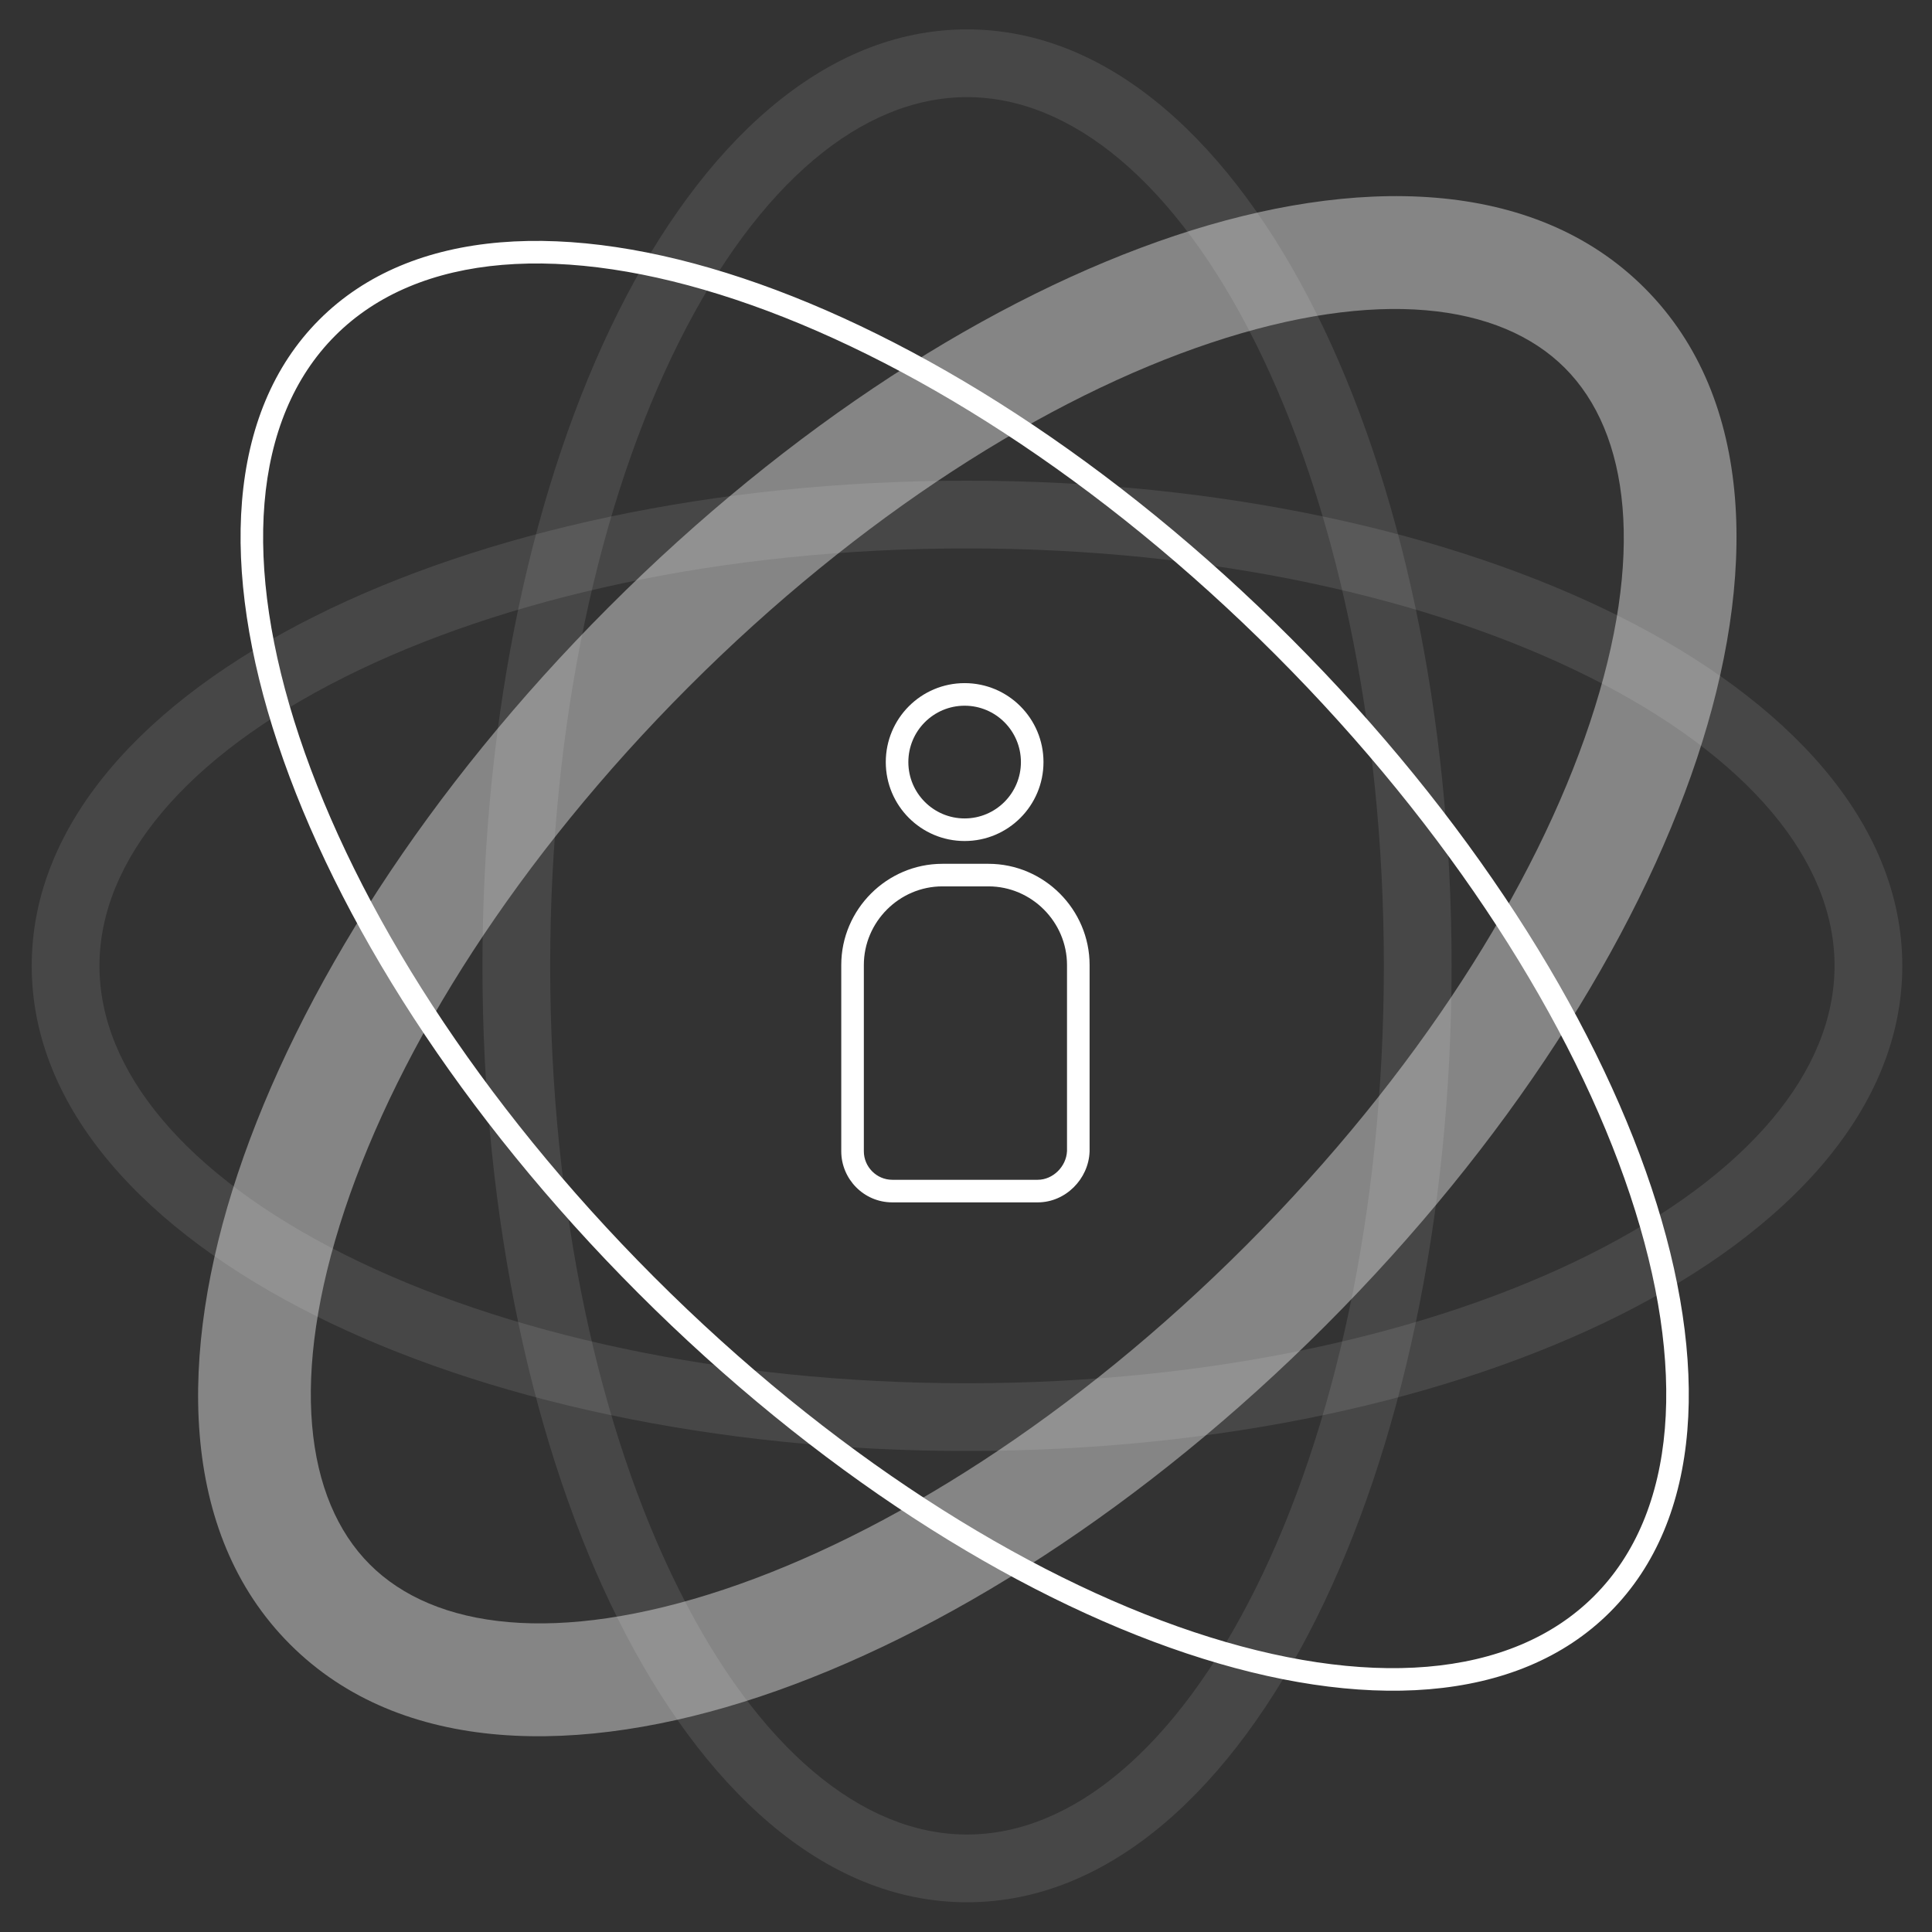
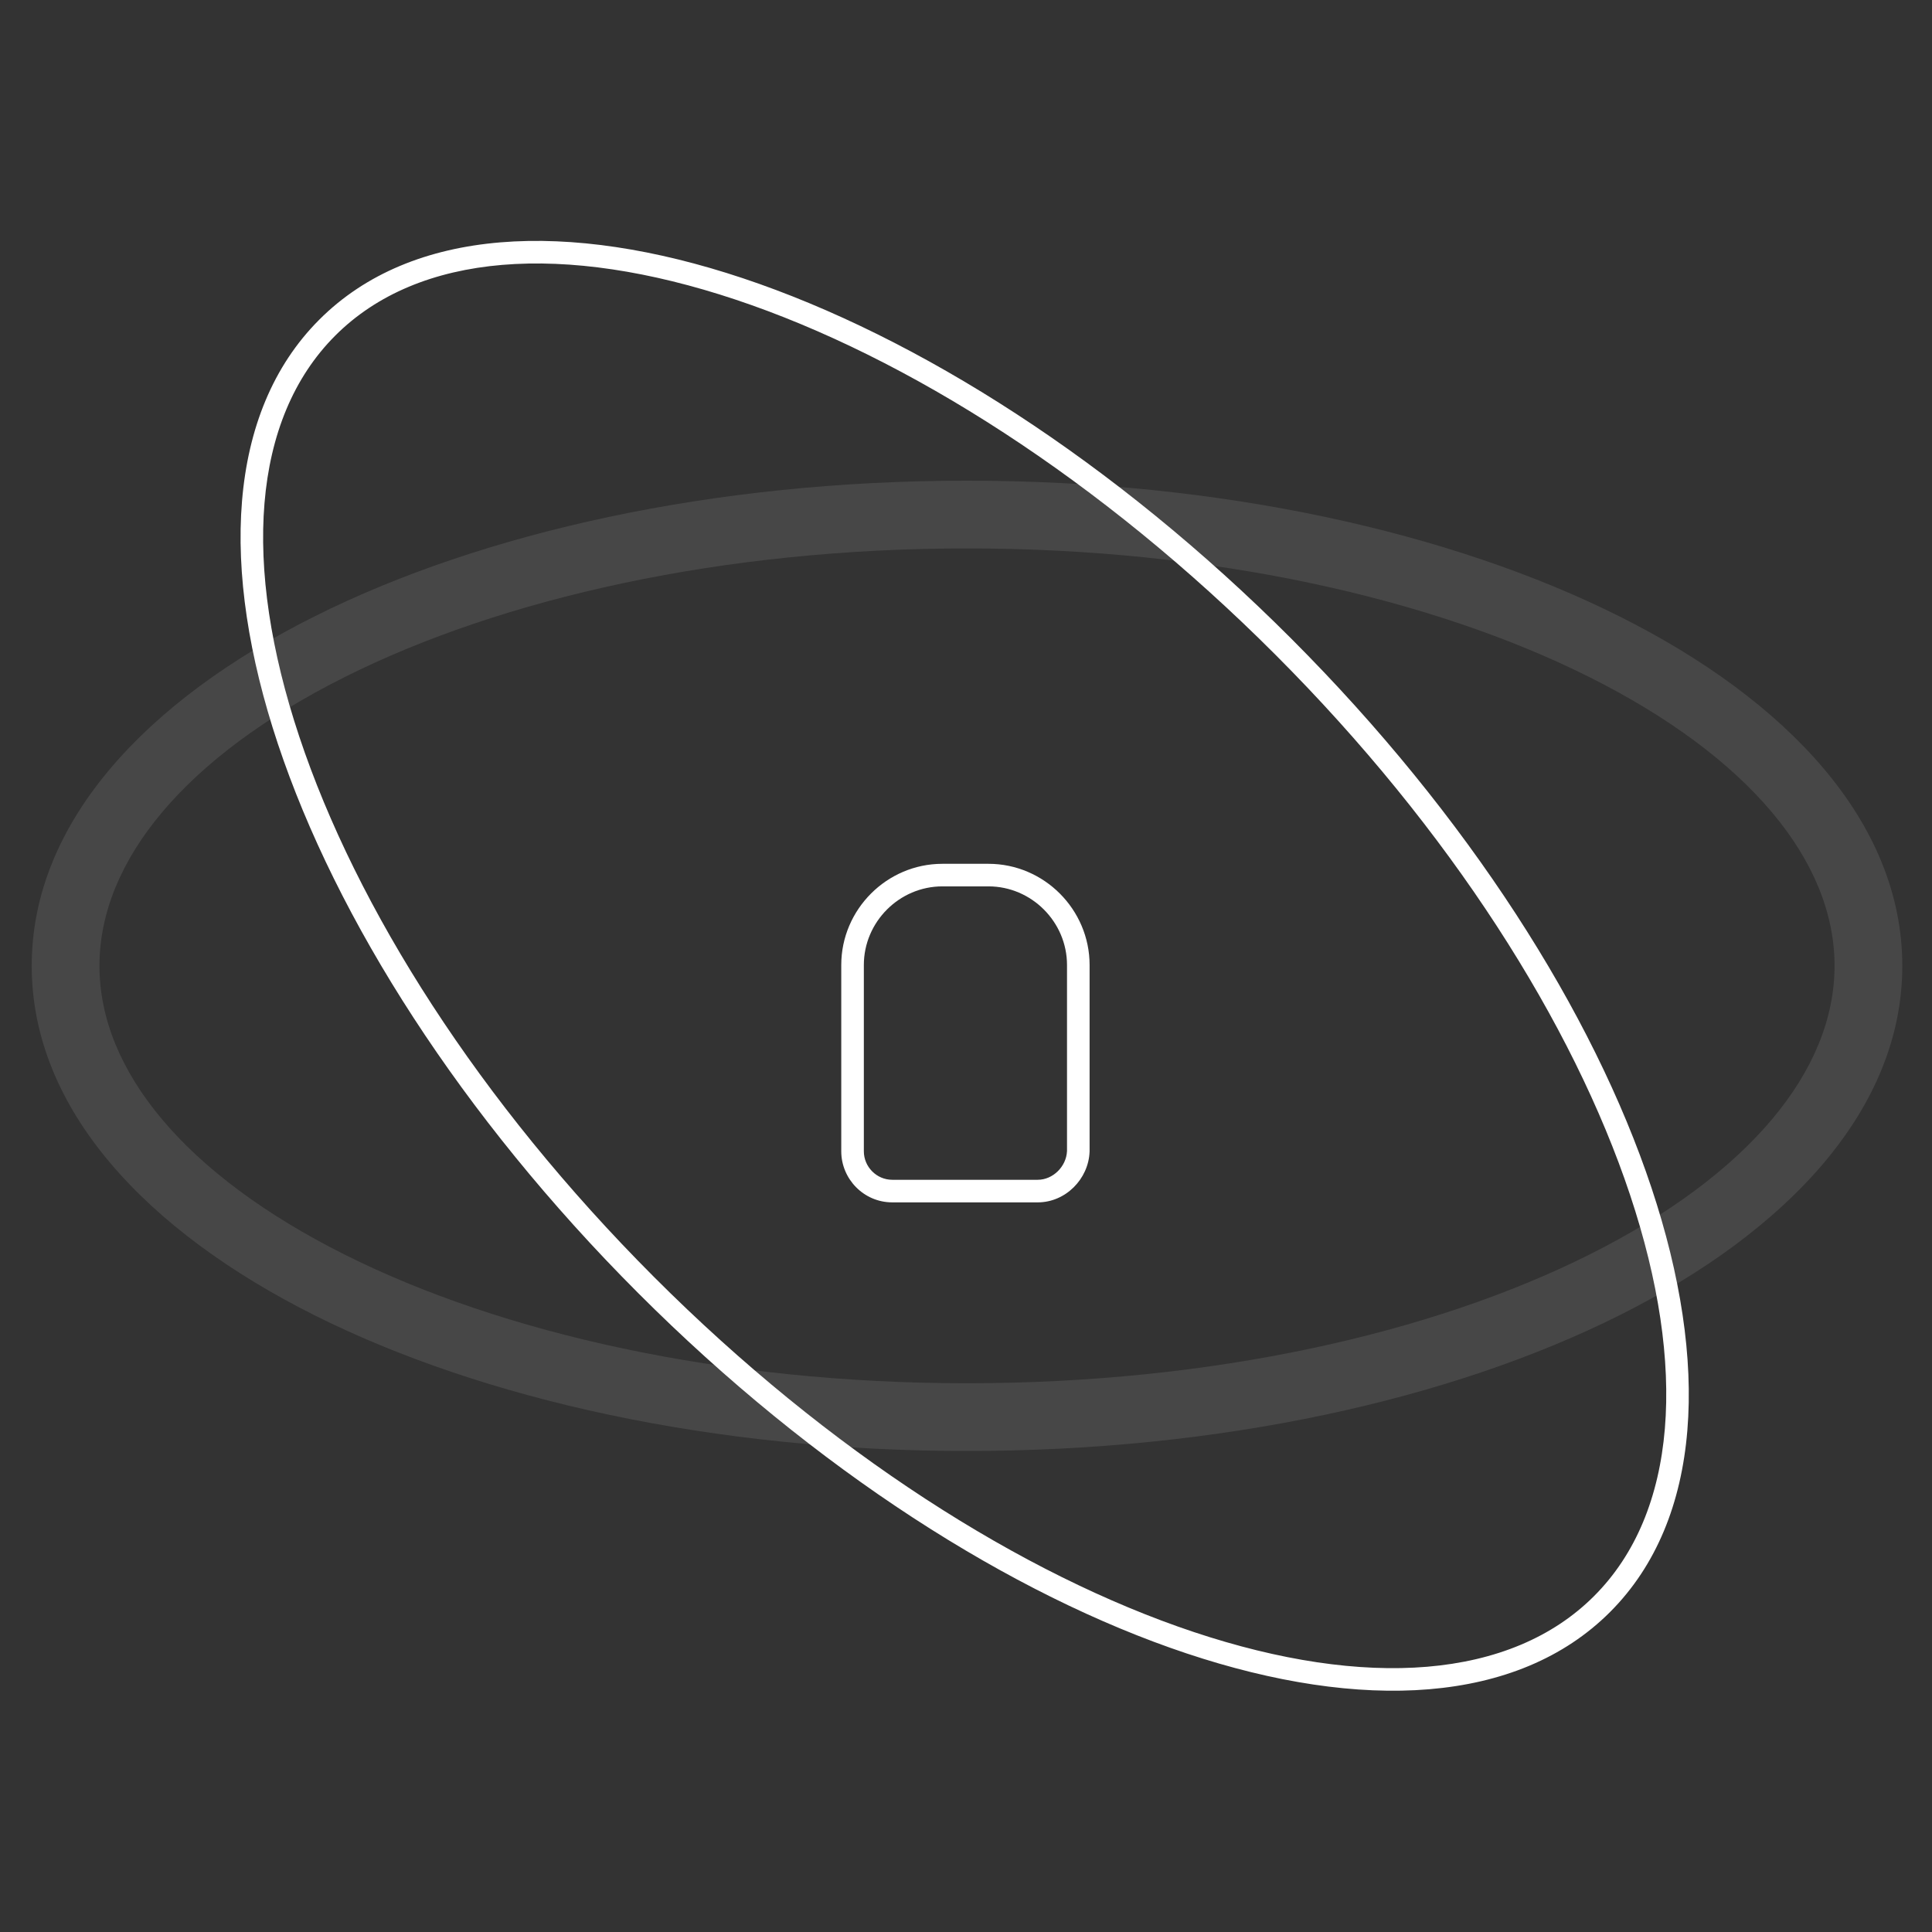
<svg xmlns="http://www.w3.org/2000/svg" width="113" height="113" viewBox="0 0 113 113" fill="none">
  <rect x="0" y="0" width="113" height="113" fill="#333333" stroke="none" />
-   <path opacity="0.1" fill-rule="evenodd" clip-rule="evenodd" d="M39.691 20.047C35.085 29.271 32.179 42.153 32.179 56.49C32.179 70.827 35.085 83.709 39.691 92.933C44.357 102.277 50.436 107.299 56.559 107.299C62.683 107.299 68.762 102.277 73.427 92.933C78.034 83.709 80.94 70.827 80.94 56.49C80.94 42.153 78.034 29.271 73.427 20.047C68.762 10.703 62.683 5.681 56.559 5.681C50.436 5.681 44.357 10.703 39.691 20.047ZM36.147 18.277C41.022 8.514 48.124 1.719 56.559 1.719C64.995 1.719 72.097 8.514 76.972 18.277C81.907 28.159 84.902 41.672 84.902 56.49C84.902 71.308 81.907 84.821 76.972 94.703C72.097 104.466 64.995 111.261 56.559 111.261C48.124 111.261 41.022 104.466 36.147 94.703C31.212 84.821 28.217 71.308 28.217 56.49C28.217 41.672 31.212 28.159 36.147 18.277Z" fill="white" />
  <path opacity="0.1" fill-rule="evenodd" clip-rule="evenodd" d="M20.165 39.598C10.836 44.268 5.817 50.355 5.817 56.49C5.817 62.626 10.836 68.712 20.165 73.383C29.377 77.995 42.242 80.904 56.559 80.904C70.877 80.904 83.742 77.995 92.953 73.383C102.283 68.712 107.301 62.626 107.301 56.49C107.301 50.355 102.283 44.268 92.953 39.598C83.742 34.986 70.877 32.076 56.559 32.076C42.242 32.076 29.377 34.986 20.165 39.598ZM18.392 36.055C28.262 31.113 41.759 28.114 56.559 28.114C71.36 28.114 84.857 31.113 94.727 36.055C104.48 40.937 111.263 48.048 111.263 56.49C111.263 64.932 104.48 72.043 94.727 76.926C84.857 81.867 71.36 84.866 56.559 84.866C41.759 84.866 28.262 81.867 18.392 76.926C8.639 72.043 1.855 64.932 1.855 56.49C1.855 48.048 8.639 40.937 18.392 36.055Z" fill="white" />
  <path fill-rule="evenodd" clip-rule="evenodd" d="M17.506 43.088C20.841 53.104 28.013 64.439 38.252 74.688C48.492 84.938 59.814 92.115 69.818 95.453C79.864 98.804 88.368 98.227 93.242 93.345C98.117 88.462 98.691 79.948 95.341 69.89C92.005 59.874 84.834 48.539 74.594 38.29C64.355 28.04 53.032 20.863 43.029 17.526C32.983 14.175 24.479 14.752 19.604 19.634C14.729 24.516 14.156 33.031 17.506 43.088ZM16.253 43.506C12.854 33.3 13.252 24.126 18.671 18.7C24.089 13.273 33.251 12.871 43.446 16.272C53.682 19.687 65.174 26.992 75.527 37.355C85.88 47.718 93.18 59.224 96.593 69.472C99.992 79.678 99.594 88.852 94.176 94.279C88.757 99.706 79.595 100.107 69.401 96.706C59.164 93.291 47.672 85.986 37.319 75.623C26.966 65.26 19.667 53.755 16.253 43.506Z" fill="white" />
-   <path fill-rule="evenodd" clip-rule="evenodd" d="M56.42 41.276C54.603 41.276 53.128 42.751 53.128 44.573C53.128 46.394 54.603 47.869 56.42 47.869C58.237 47.869 59.712 46.394 59.712 44.573C59.712 42.751 58.237 41.276 56.42 41.276ZM51.808 44.573C51.808 42.023 53.872 39.955 56.42 39.955C58.968 39.955 61.032 42.023 61.032 44.573C61.032 47.122 58.968 49.19 56.42 49.19C53.872 49.19 51.808 47.122 51.808 44.573Z" fill="white" />
  <path fill-rule="evenodd" clip-rule="evenodd" d="M55.118 51.843C52.601 51.843 50.525 53.921 50.525 56.443V67.337C50.525 68.238 51.261 69.004 52.189 69.004H60.697C61.579 69.004 62.368 68.236 62.408 67.323V56.443C62.408 53.921 60.332 51.843 57.815 51.843H55.118ZM49.204 56.443C49.204 53.193 51.87 50.523 55.118 50.523H57.815C61.063 50.523 63.729 53.193 63.729 56.443V67.349L63.728 67.361C63.669 68.958 62.323 70.325 60.697 70.325H52.189C50.513 70.325 49.204 68.949 49.204 67.337V56.443Z" fill="white" />
-   <path opacity="0.4" fill-rule="evenodd" clip-rule="evenodd" d="M20.163 70.748C16.913 80.507 17.837 87.705 21.625 91.498C25.412 95.291 32.599 96.219 42.348 92.967C51.886 89.785 62.869 82.863 72.882 72.841C82.894 62.819 89.81 51.824 92.99 42.274C96.241 32.514 95.316 25.317 91.529 21.524C87.742 17.731 80.554 16.803 70.806 20.055C61.267 23.237 50.284 30.158 40.272 40.181C30.259 50.203 23.344 61.198 20.163 70.748ZM13.903 68.657C17.471 57.943 25.026 46.098 35.606 35.508C46.186 24.918 58.019 17.356 68.72 13.786C79.212 10.286 89.69 10.336 96.196 16.853C102.702 23.369 102.749 33.86 99.251 44.364C95.682 55.078 88.127 66.924 77.547 77.514C66.967 88.104 55.135 95.665 44.434 99.236C33.941 102.736 23.464 102.686 16.958 96.169C10.451 89.653 10.404 79.162 13.903 68.657Z" fill="white" />
</svg>